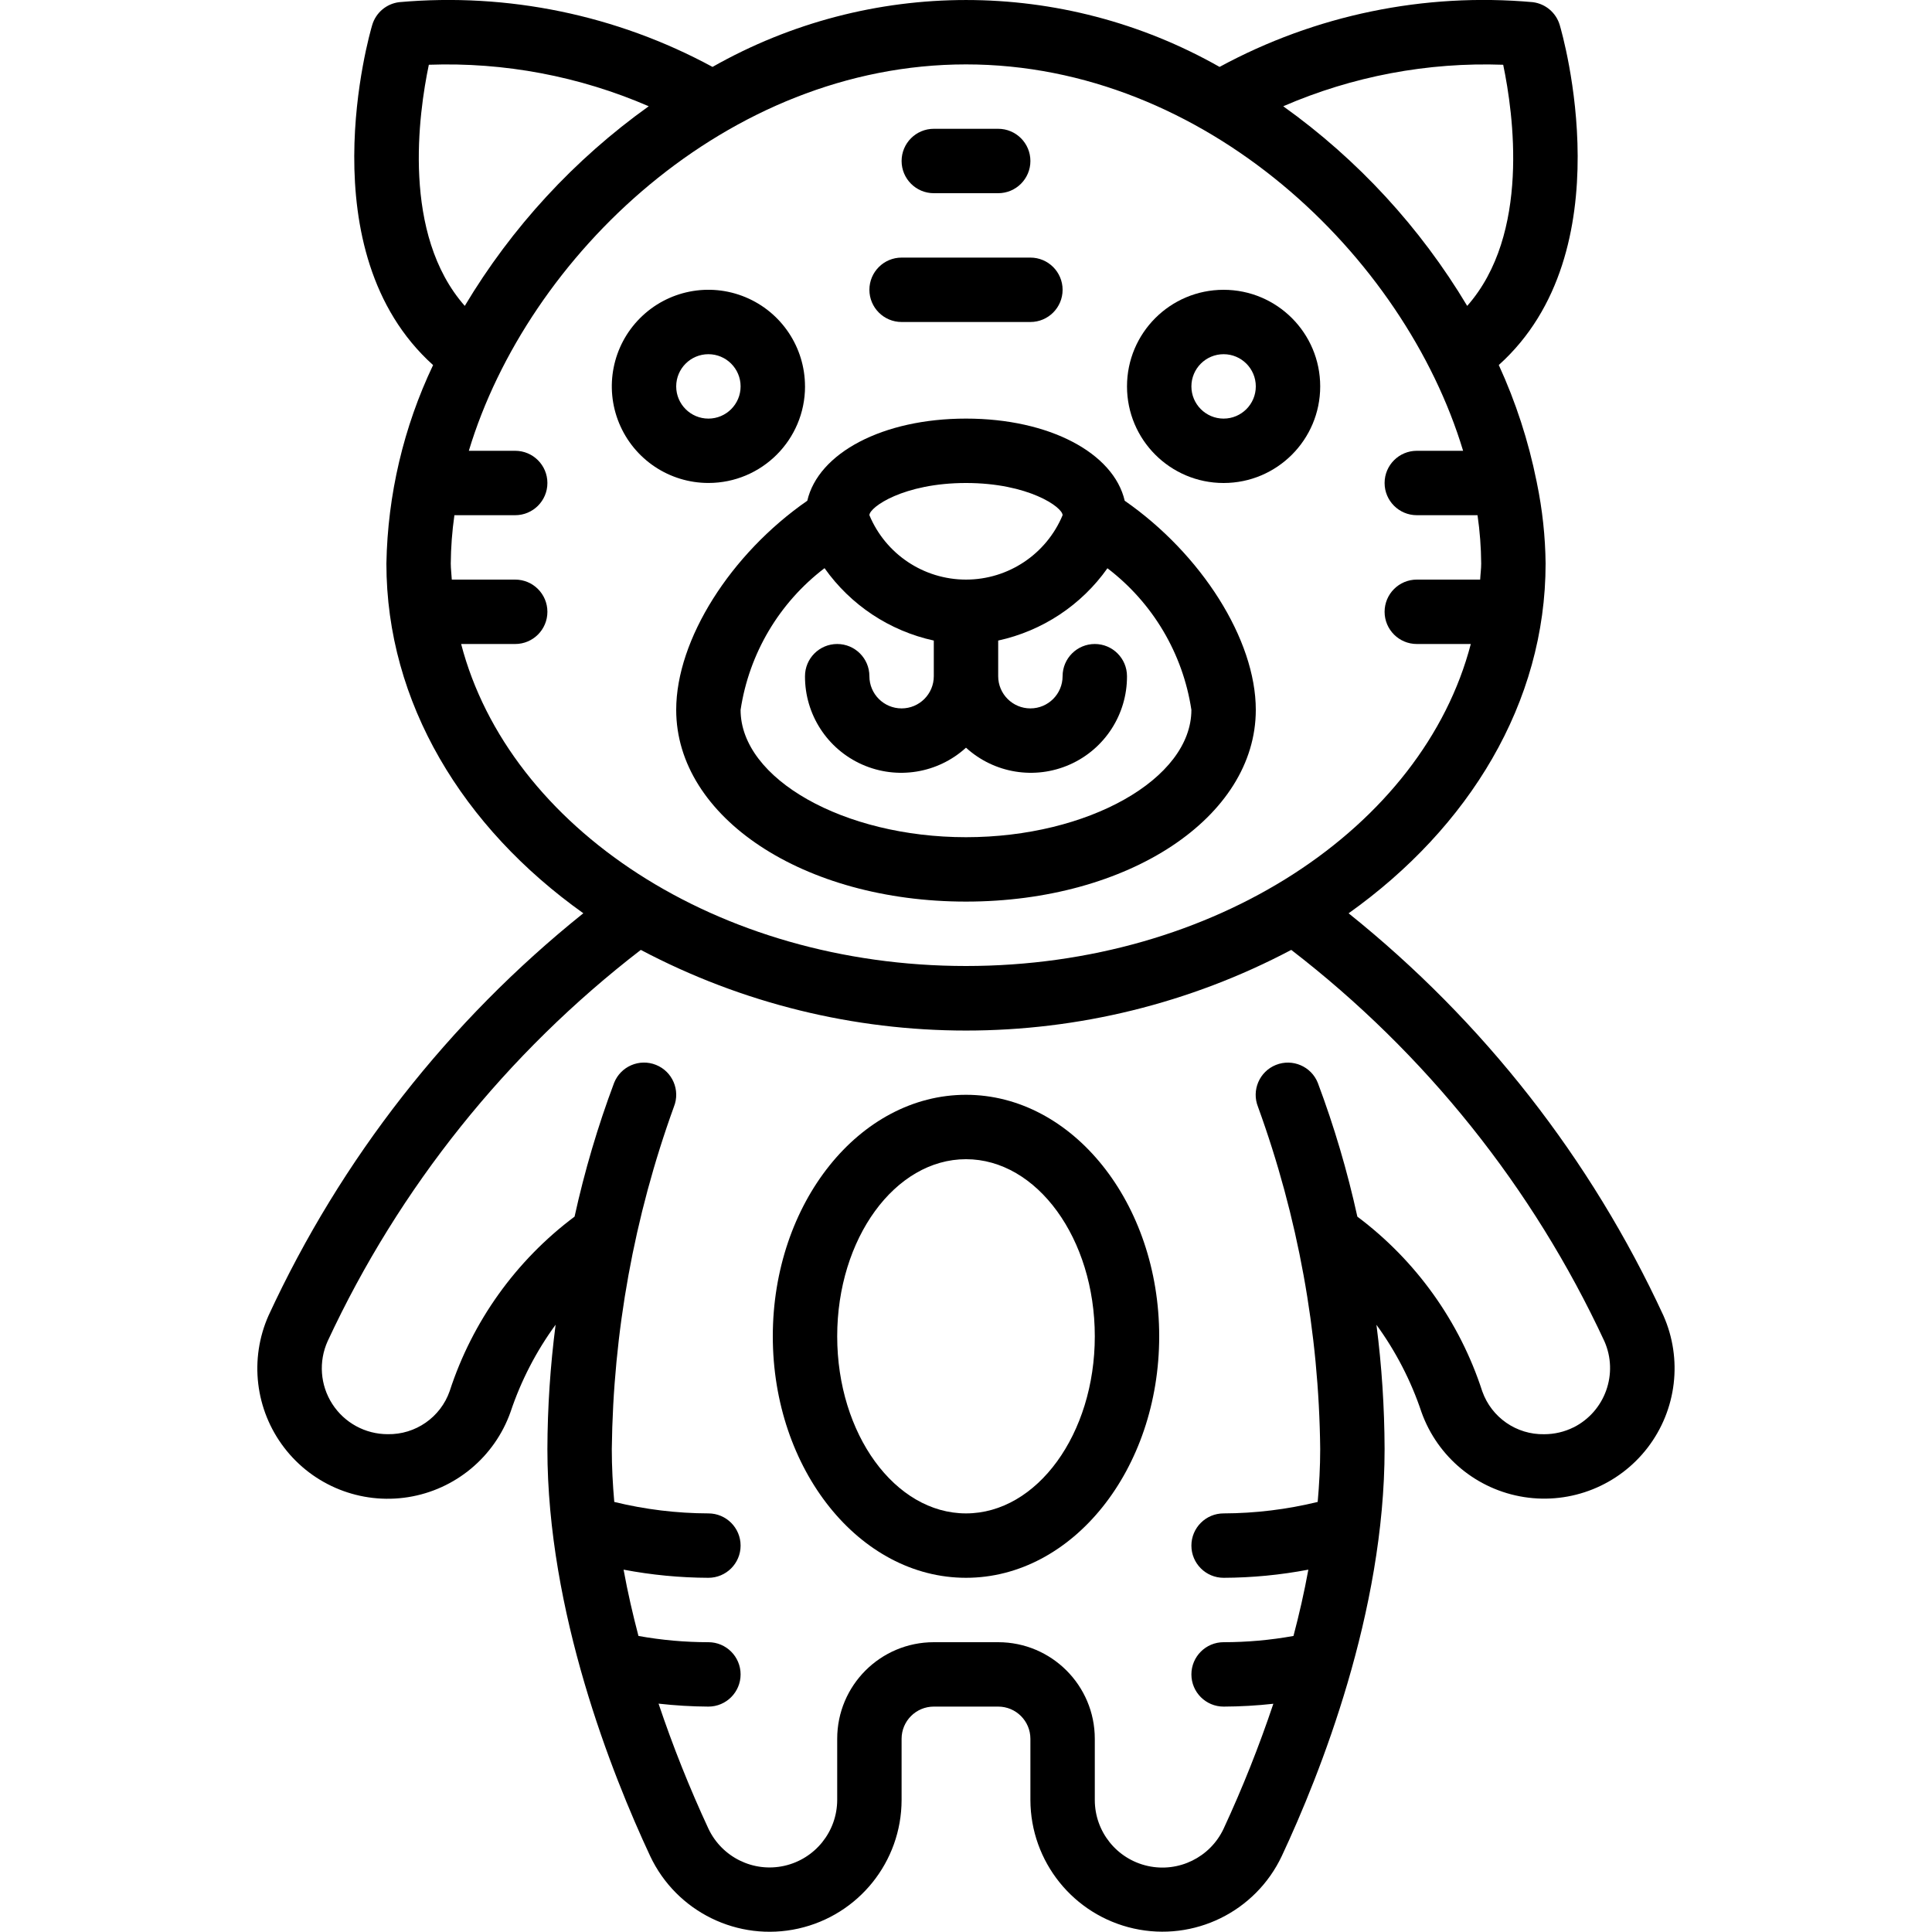
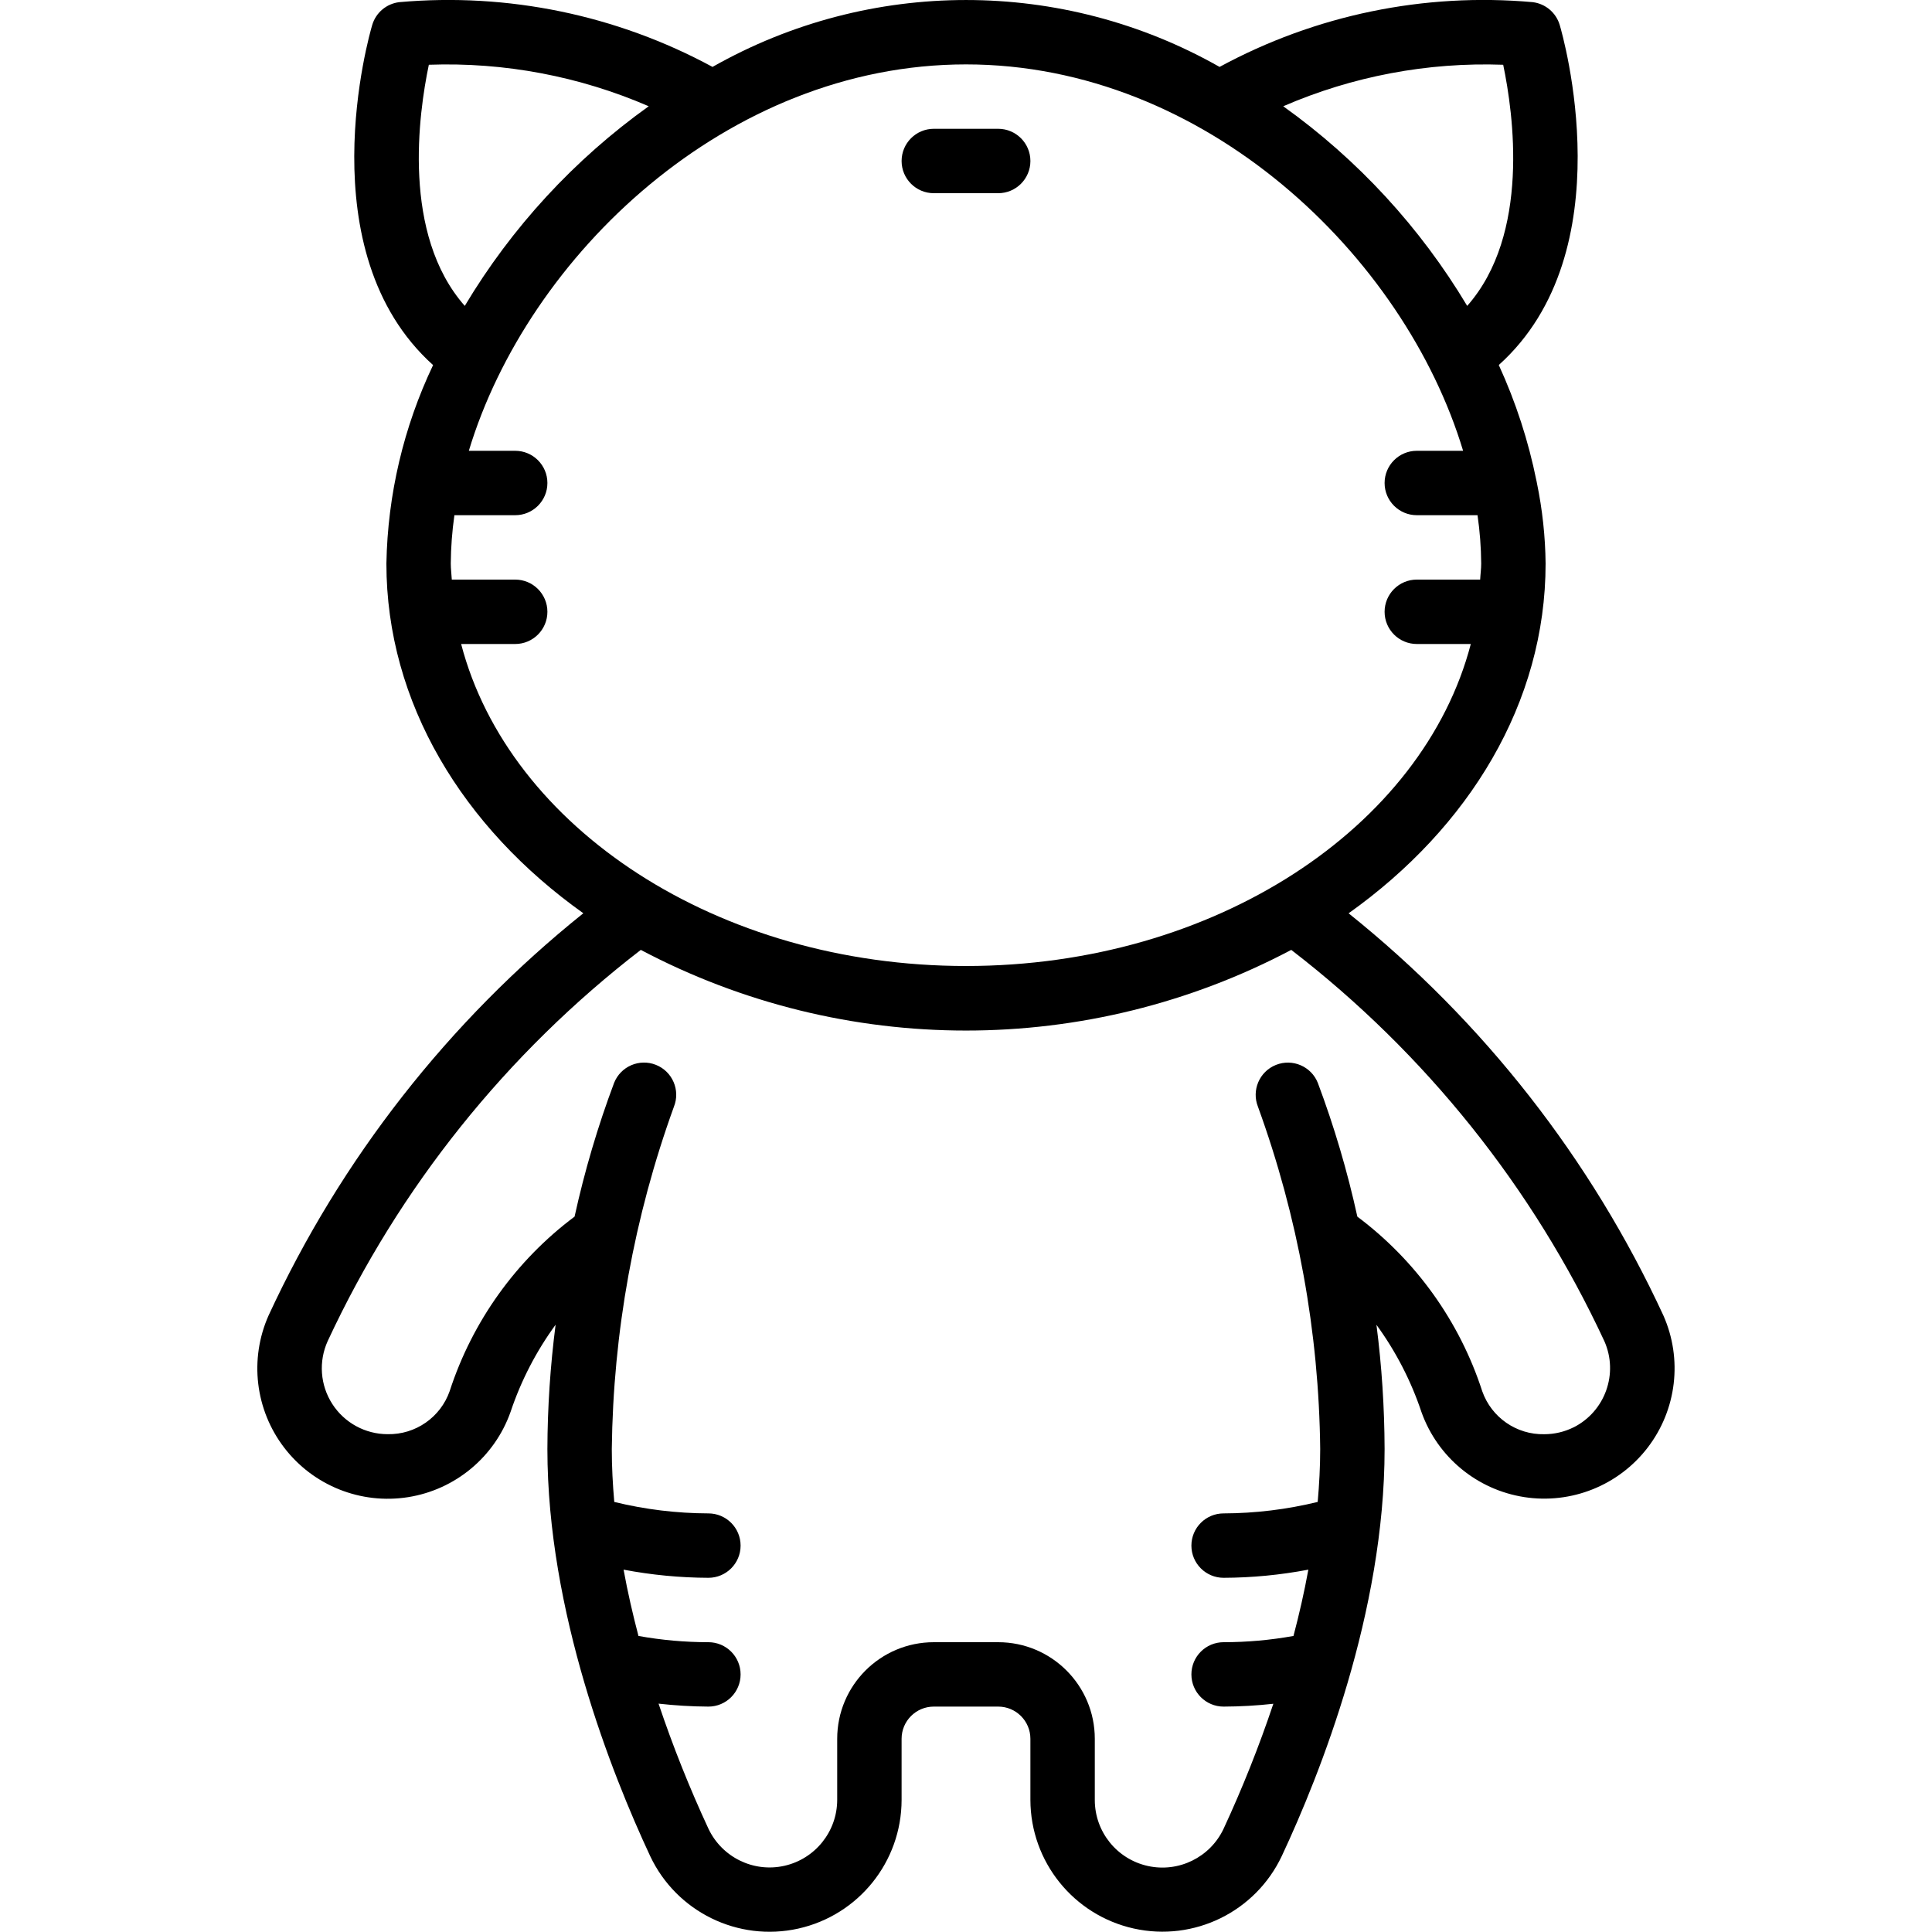
<svg xmlns="http://www.w3.org/2000/svg" height="512" viewBox="0 0 44 60" width="512">
  <g id="Page-1" fill="none" fill-rule="evenodd">
    <g id="024---Cat" fill="rgb(0,0,0)" fill-rule="nonzero" transform="translate(-1 -1)">
      <path id="Shape" d="m34.883 29.363c3.741-2.663 6.117-6.537 6.117-10.863-.009-.84-.1-1.677-.27-2.5 0-.023-.011-.042-.013-.064-.25-1.241-.643-2.449-1.171-3.6 3.922-3.524 1.981-10.264 1.892-10.562-.114-.381-.443-.659-.838-.707-3.369-.301-6.752.398-9.725 2.011-4.884-2.77-10.863-2.77-15.747 0-2.975-1.612-6.358-2.311-9.728-2.011-.396.047-.726.325-.84.707-.089.3-2.03 7.037 1.89 10.564-.917 1.927-1.411 4.028-1.45 6.162 0 4.325 2.375 8.2 6.116 10.862-4.18 3.351-7.526 7.626-9.774 12.489-.604 1.356-.417 2.933.486 4.11.903 1.178 2.378 1.766 3.844 1.535 1.466-.232 2.687-1.247 3.183-2.645.324-.97.797-1.885 1.4-2.711-.165 1.28-.251 2.569-.255 3.86 0 5.059 2 10.09 3.191 12.64.817 1.735 2.729 2.672 4.601 2.254s3.205-2.076 3.208-3.994v-1.9c0-.552.448-1 1-1h2c.552 0 1 .448 1 1v1.9c.005 1.917 1.338 3.575 3.21 3.992s3.782-.52 4.599-2.255c1.191-2.545 3.191-7.576 3.191-12.637-.004-1.29-.088-2.578-.253-3.857.603.828 1.076 1.744 1.4 2.716.5 1.395 1.722 2.405 3.186 2.634s2.936-.361 3.837-1.536c.902-1.176 1.089-2.75.488-4.104-2.248-4.863-5.594-9.138-9.775-12.489zm4.8-26.352c.317 1.517.844 5.268-1.118 7.489-1.457-2.438-3.402-4.548-5.713-6.2 2.152-.933 4.486-1.373 6.83-1.289zm-33.364 0c2.344-.084 4.676.357 6.828 1.289-2.311 1.652-4.256 3.762-5.713 6.2-1.961-2.223-1.434-5.972-1.116-7.489zm1 17.989h1.681c.552 0 1-.448 1-1s-.448-1-1-1h-1.969c-.008-.167-.032-.331-.032-.5.004-.502.042-1.003.113-1.5h1.888c.552 0 1-.448 1-1s-.448-1-1-1h-1.44c1.826-6.055 8.019-12 15.44-12s13.612 5.945 15.438 12h-1.438c-.552 0-1 .448-1 1s.448 1 1 1h1.886c.072.497.11.998.114 1.5 0 .168-.024.332-.032.5h-1.968c-.552 0-1 .448-1 1s.448 1 1 1h1.677c-1.486 5.7-7.951 10-15.677 10s-14.193-4.3-15.679-10zm34.55 24.327c-.283.141-.596.214-.912.214-.862.017-1.637-.521-1.924-1.333-.702-2.165-2.057-4.06-3.879-5.424-.31-1.413-.72-2.801-1.228-4.155-.205-.513-.788-.762-1.301-.557s-.762.788-.557 1.301c1.239 3.408 1.893 7.001 1.932 10.627 0 .549-.03 1.1-.078 1.644-.957.233-1.937.353-2.922.356-.552 0-1 .448-1 1s.448 1 1 1c.883-.003 1.764-.088 2.632-.253-.128.706-.286 1.391-.462 2.059-.716.129-1.442.194-2.17.194-.552 0-1 .448-1 1s.448 1 1 1c.516-.002 1.032-.031 1.545-.088-.443 1.321-.959 2.617-1.545 3.881-.418.889-1.397 1.369-2.356 1.156s-1.642-1.062-1.644-2.045v-1.904c0-1.657-1.343-3-3-3h-2c-1.657 0-3 1.343-3 3v1.9c-.003.982-.686 1.831-1.644 2.045s-1.937-.267-2.356-1.156c-.587-1.264-1.104-2.56-1.548-3.881.514.058 1.031.089 1.548.092.552 0 1-.448 1-1s-.448-1-1-1c-.728 0-1.455-.065-2.172-.194-.175-.668-.334-1.353-.462-2.059.868.165 1.75.25 2.634.253.552 0 1-.448 1-1s-.448-1-1-1c-.985-.003-1.966-.122-2.923-.356-.048-.544-.077-1.095-.077-1.644.042-3.626.694-7.219 1.929-10.629.205-.513-.044-1.095-.557-1.3-.513-.205-1.095.044-1.3.557-.508 1.354-.918 2.742-1.228 4.155-1.82 1.362-3.175 3.255-3.878 5.417-.285.816-1.062 1.356-1.926 1.34-.696 0-1.343-.353-1.72-.938-.377-.585-.43-1.321-.143-1.954 2.22-4.771 5.555-8.937 9.724-12.148 6.319 3.34 13.881 3.34 20.2 0 4.17 3.212 7.506 7.381 9.725 12.154.443 1.003.024 2.177-.954 2.673z" />
-       <path id="Shape" d="m32 23.045c0-2.185-1.693-4.841-4.071-6.494-.343-1.48-2.337-2.551-4.929-2.551s-4.586 1.071-4.929 2.551c-2.378 1.649-4.071 4.309-4.071 6.494 0 3.339 3.953 5.955 9 5.955s9-2.616 9-5.955zm-9-7.045c1.936 0 3 .751 3 1-.505 1.211-1.688 2-3 2s-2.495-.789-3-2c0-.249 1.064-1 3-1zm-7 7.045c.264-1.75 1.199-3.328 2.607-4.4.811 1.147 2.021 1.949 3.393 2.248v1.107c0 .552-.448 1-1 1s-1-.448-1-1-.448-1-1-1-1 .448-1 1c-.005 1.186.691 2.262 1.775 2.743 1.084.481 2.349.276 3.225-.523.876.799 2.142 1.004 3.225.523 1.084-.481 1.78-1.558 1.775-2.743 0-.552-.448-1-1-1s-1 .448-1 1-.448 1-1 1-1-.448-1-1v-1.107c1.372-.299 2.582-1.099 3.393-2.245 1.407 1.072 2.342 2.648 2.607 4.397 0 2.144-3.206 3.955-7 3.955s-7-1.811-7-3.955z" />
-       <path id="Shape" d="m18 13c0-1.213-.731-2.307-1.852-2.772s-2.411-.208-3.269.65c-.858.858-1.115 2.148-.65 3.269s1.558 1.852 2.772 1.852c1.657 0 3-1.343 3-3zm-4 0c0-.552.448-1 1-1s1 .448 1 1-.448 1-1 1-1-.448-1-1z" />
-       <path id="Shape" d="m31 16c1.657 0 3-1.343 3-3s-1.343-3-3-3-3 1.343-3 3 1.343 3 3 3zm0-4c.552 0 1 .448 1 1s-.448 1-1 1-1-.448-1-1 .448-1 1-1z" />
      <path id="Shape" d="m22 7h2c.552 0 1-.448 1-1s-.448-1-1-1h-2c-.552 0-1 .448-1 1s.448 1 1 1z" />
-       <path id="Shape" d="m21 11h4c.552 0 1-.448 1-1 0-.552-.448-1-1-1h-4c-.552 0-1 .448-1 1 0 .552.448 1 1 1z" />
-       <path id="Shape" d="m23 35c-3.309 0-6 3.364-6 7.5s2.691 7.5 6 7.5 6-3.364 6-7.5-2.691-7.5-6-7.5zm0 13c-2.206 0-4-2.467-4-5.5s1.794-5.5 4-5.5 4 2.467 4 5.5-1.794 5.5-4 5.5z" />
    </g>
  </g>
</svg>